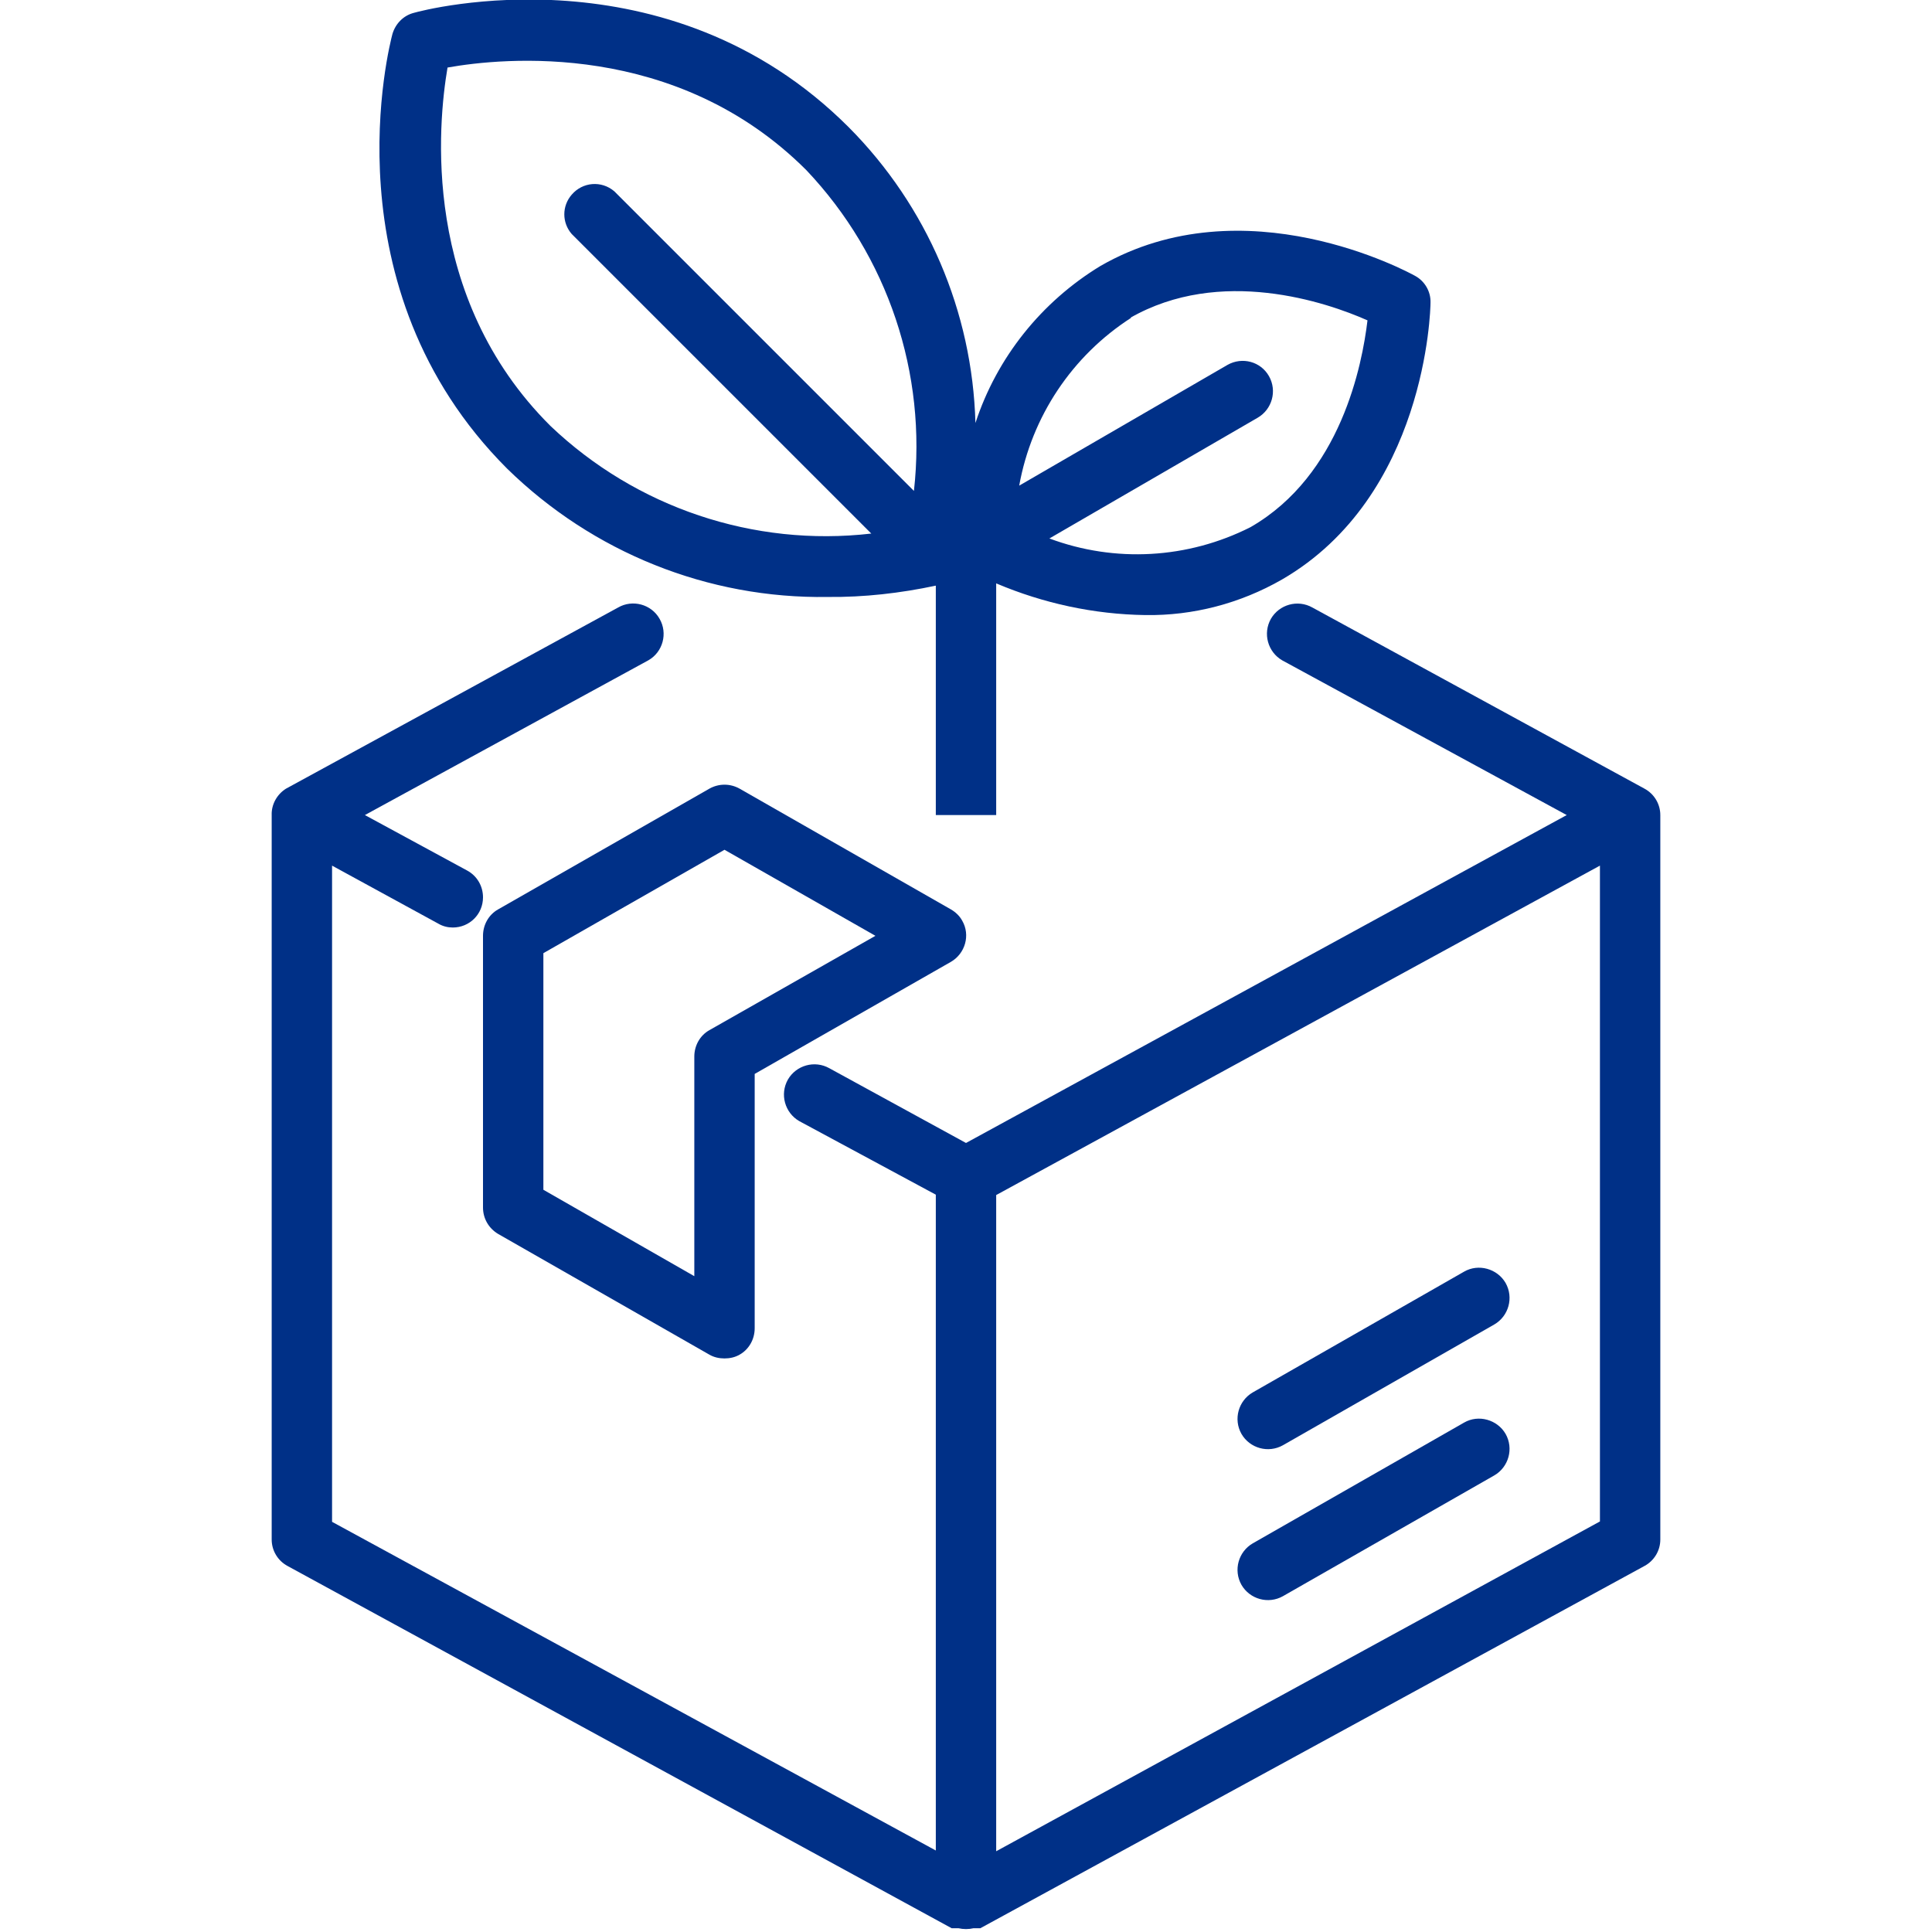
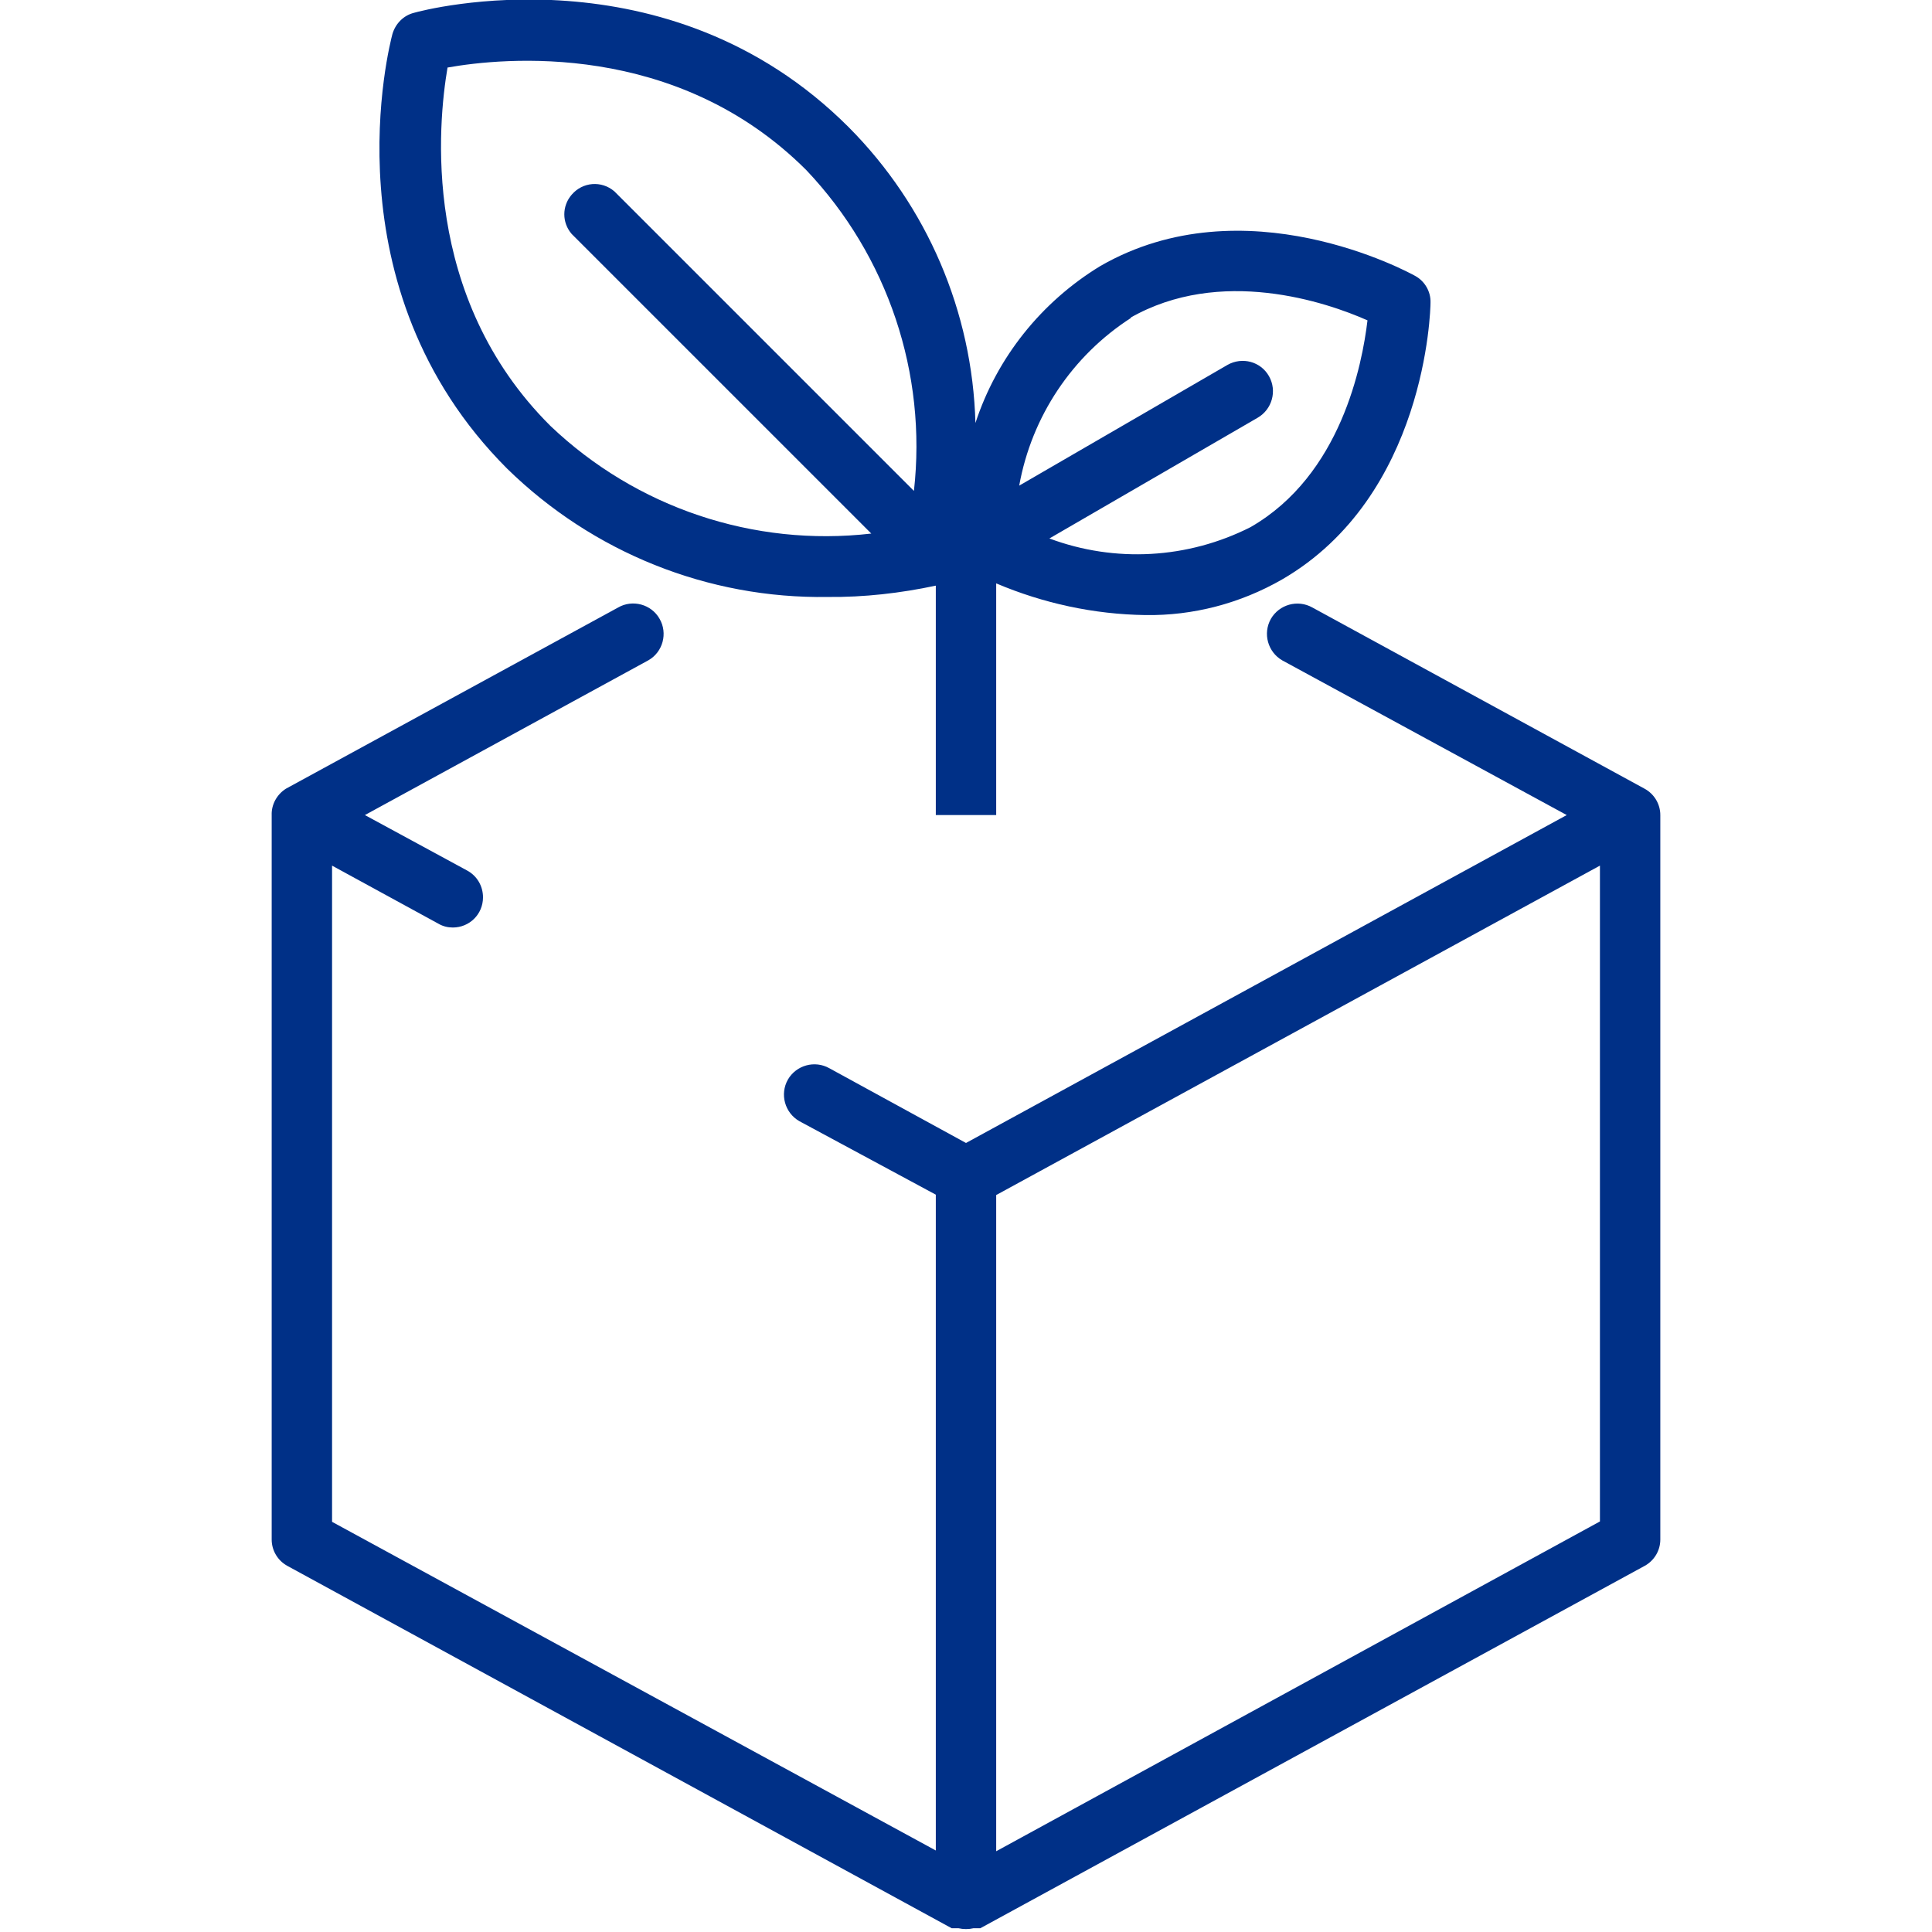
<svg xmlns="http://www.w3.org/2000/svg" version="1.1" id="圖層_1" x="0px" y="0px" width="512px" height="512px" viewBox="0 0 512 512" style="enable-background:new 0 0 512 512;" xml:space="preserve">
  <style type="text/css">
	.st0{fill:#003087;}
</style>
  <g id="_13-eco_friendly_product">
    <path class="st0" d="M435.8,209l-88-48c-3.9-2.2-8.8-0.8-11,3c-2.2,3.9-0.8,8.8,3,11l75.4,41L256,302.9l-36.2-19.8   c-3.9-2.2-8.8-0.8-11,3c-2.2,3.9-0.8,8.8,3,11l36.2,19.5v173.8L88,403.3V229.4l28.2,15.4c1.2,0.7,2.5,1,3.8,1c4.4,0,8-3.5,8-8   c0-3-1.6-5.7-4.2-7.1L96.7,216l75.1-41c3.9-2.2,5.2-7.2,3-11c-2.2-3.9-7.2-5.2-11-3l0,0l-88,48c-2.4,1.5-3.9,4.2-3.8,7v192   c0,2.9,1.6,5.6,4.2,7l176,96h1.1h0.7c1.3,0.3,2.7,0.3,4,0h0.7h1.1l176-96c2.6-1.4,4.2-4.1,4.2-7V216   C440,213.1,438.4,210.4,435.8,209L435.8,209z M264,490.6V316.7l160-87.3v173.8L264,490.6z" />
-     <path class="st0" d="M196,209c-2.5-1.4-5.5-1.4-8,0l-56,32c-2.5,1.4-4,4.1-4,7v72c0,2.9,1.5,5.5,4,7l56,32c1.2,0.7,2.6,1,4,1   c1.4,0,2.8-0.3,4-1c2.5-1.4,4-4.1,4-7v-67.4l52-29.7c3.8-2.2,5.2-7.1,3-10.9c-0.7-1.3-1.8-2.3-3-3L196,209z M188,273   c-2.5,1.4-4,4.1-4,7v58.2l-40-22.9v-62.7l48-27.4l40,22.8L188,273z" />
-     <path class="st0" d="M388,337l-56,32c-3.8,2.2-5.2,7.1-3,11c2.2,3.8,7.1,5.2,11,3l56-32c3.8-2.2,5.2-7.1,3-11   C396.8,336.2,391.8,334.8,388,337z" />
-     <path class="st0" d="M388,377l-56,32c-3.8,2.2-5.2,7.1-3,11c2.2,3.8,7.1,5.2,11,3l56-32c3.8-2.2,5.2-7.1,3-11   C396.8,376.2,391.8,374.8,388,377z" />
    <path class="st0" d="M219.4,158.2c9.6,0.1,19.2-1,28.6-3V216h16v-61.4c12.5,5.3,25.9,8.2,39.5,8.4c12.7,0.2,25.2-3.1,36.2-9.4   c38.2-22.1,39.4-71.4,39.4-73.4c0.1-2.9-1.5-5.7-4.1-7.1c-1.8-1-45.2-24.6-83.4-2.6c-15.6,9.5-27.4,24.2-33.1,41.6   c-0.8-29.5-12.8-57.5-33.6-78.4c-48-48-112.5-31.1-115.2-30.3c-2.8,0.7-4.9,2.9-5.7,5.6c-0.7,2.7-17.6,67.2,30.4,115.2   C157.1,146.4,187.6,158.7,219.4,158.2L219.4,158.2z M299.4,84.3c24-13.8,52.2-4.2,63,0.6c-1.4,11.7-7,41-31,54.8   c-16.6,8.4-35.9,9.5-53.3,3l55.2-32c3.8-2.2,5.2-7.1,3-11s-7.1-5.2-11-3l-55.2,32c3.3-18.3,14-34.4,29.7-44.5H299.4z M118.6,17.9   c14.6-2.6,60.6-7.3,95.1,27.2c21.6,22.8,32,53.9,28.5,85l-79.4-79.4c-3.4-2.9-8.4-2.5-11.3,0.9c-2.6,3-2.6,7.4,0,10.4l79.4,79.4   c-31.2,3.6-62.3-6.9-85-28.5C111.4,78.6,116.1,32.6,118.6,17.9L118.6,17.9z" />
  </g>
</svg>